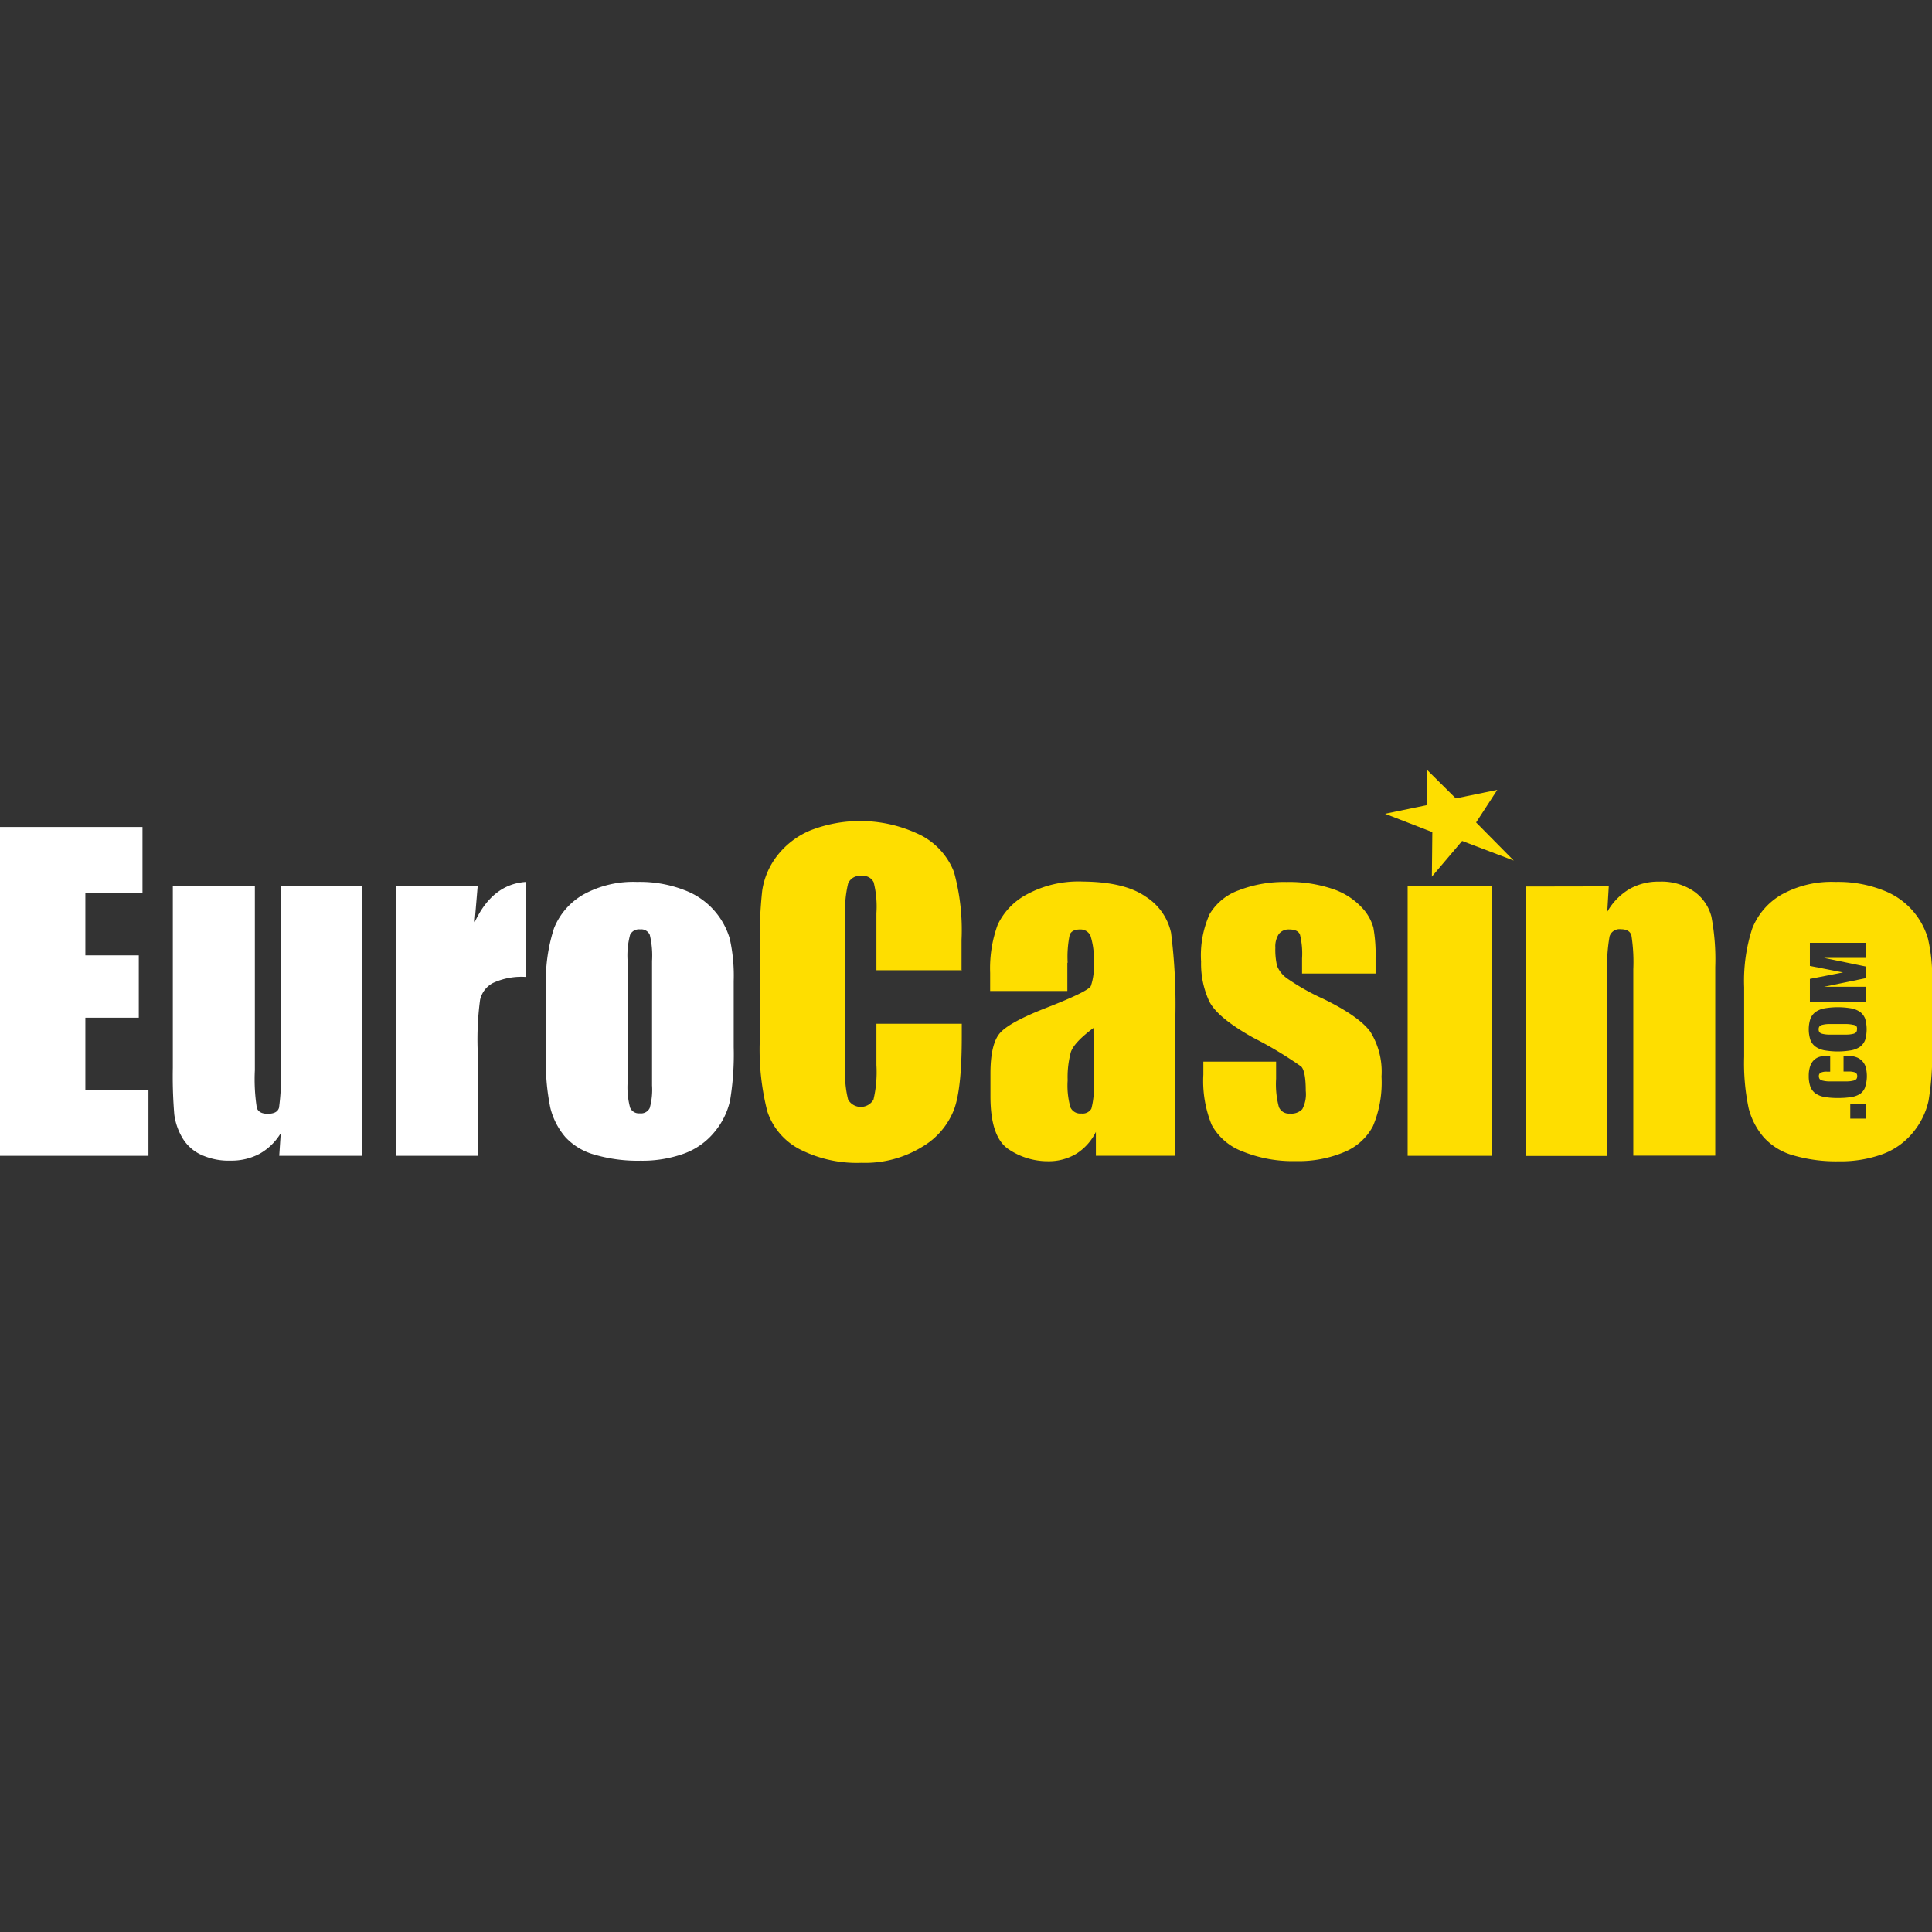
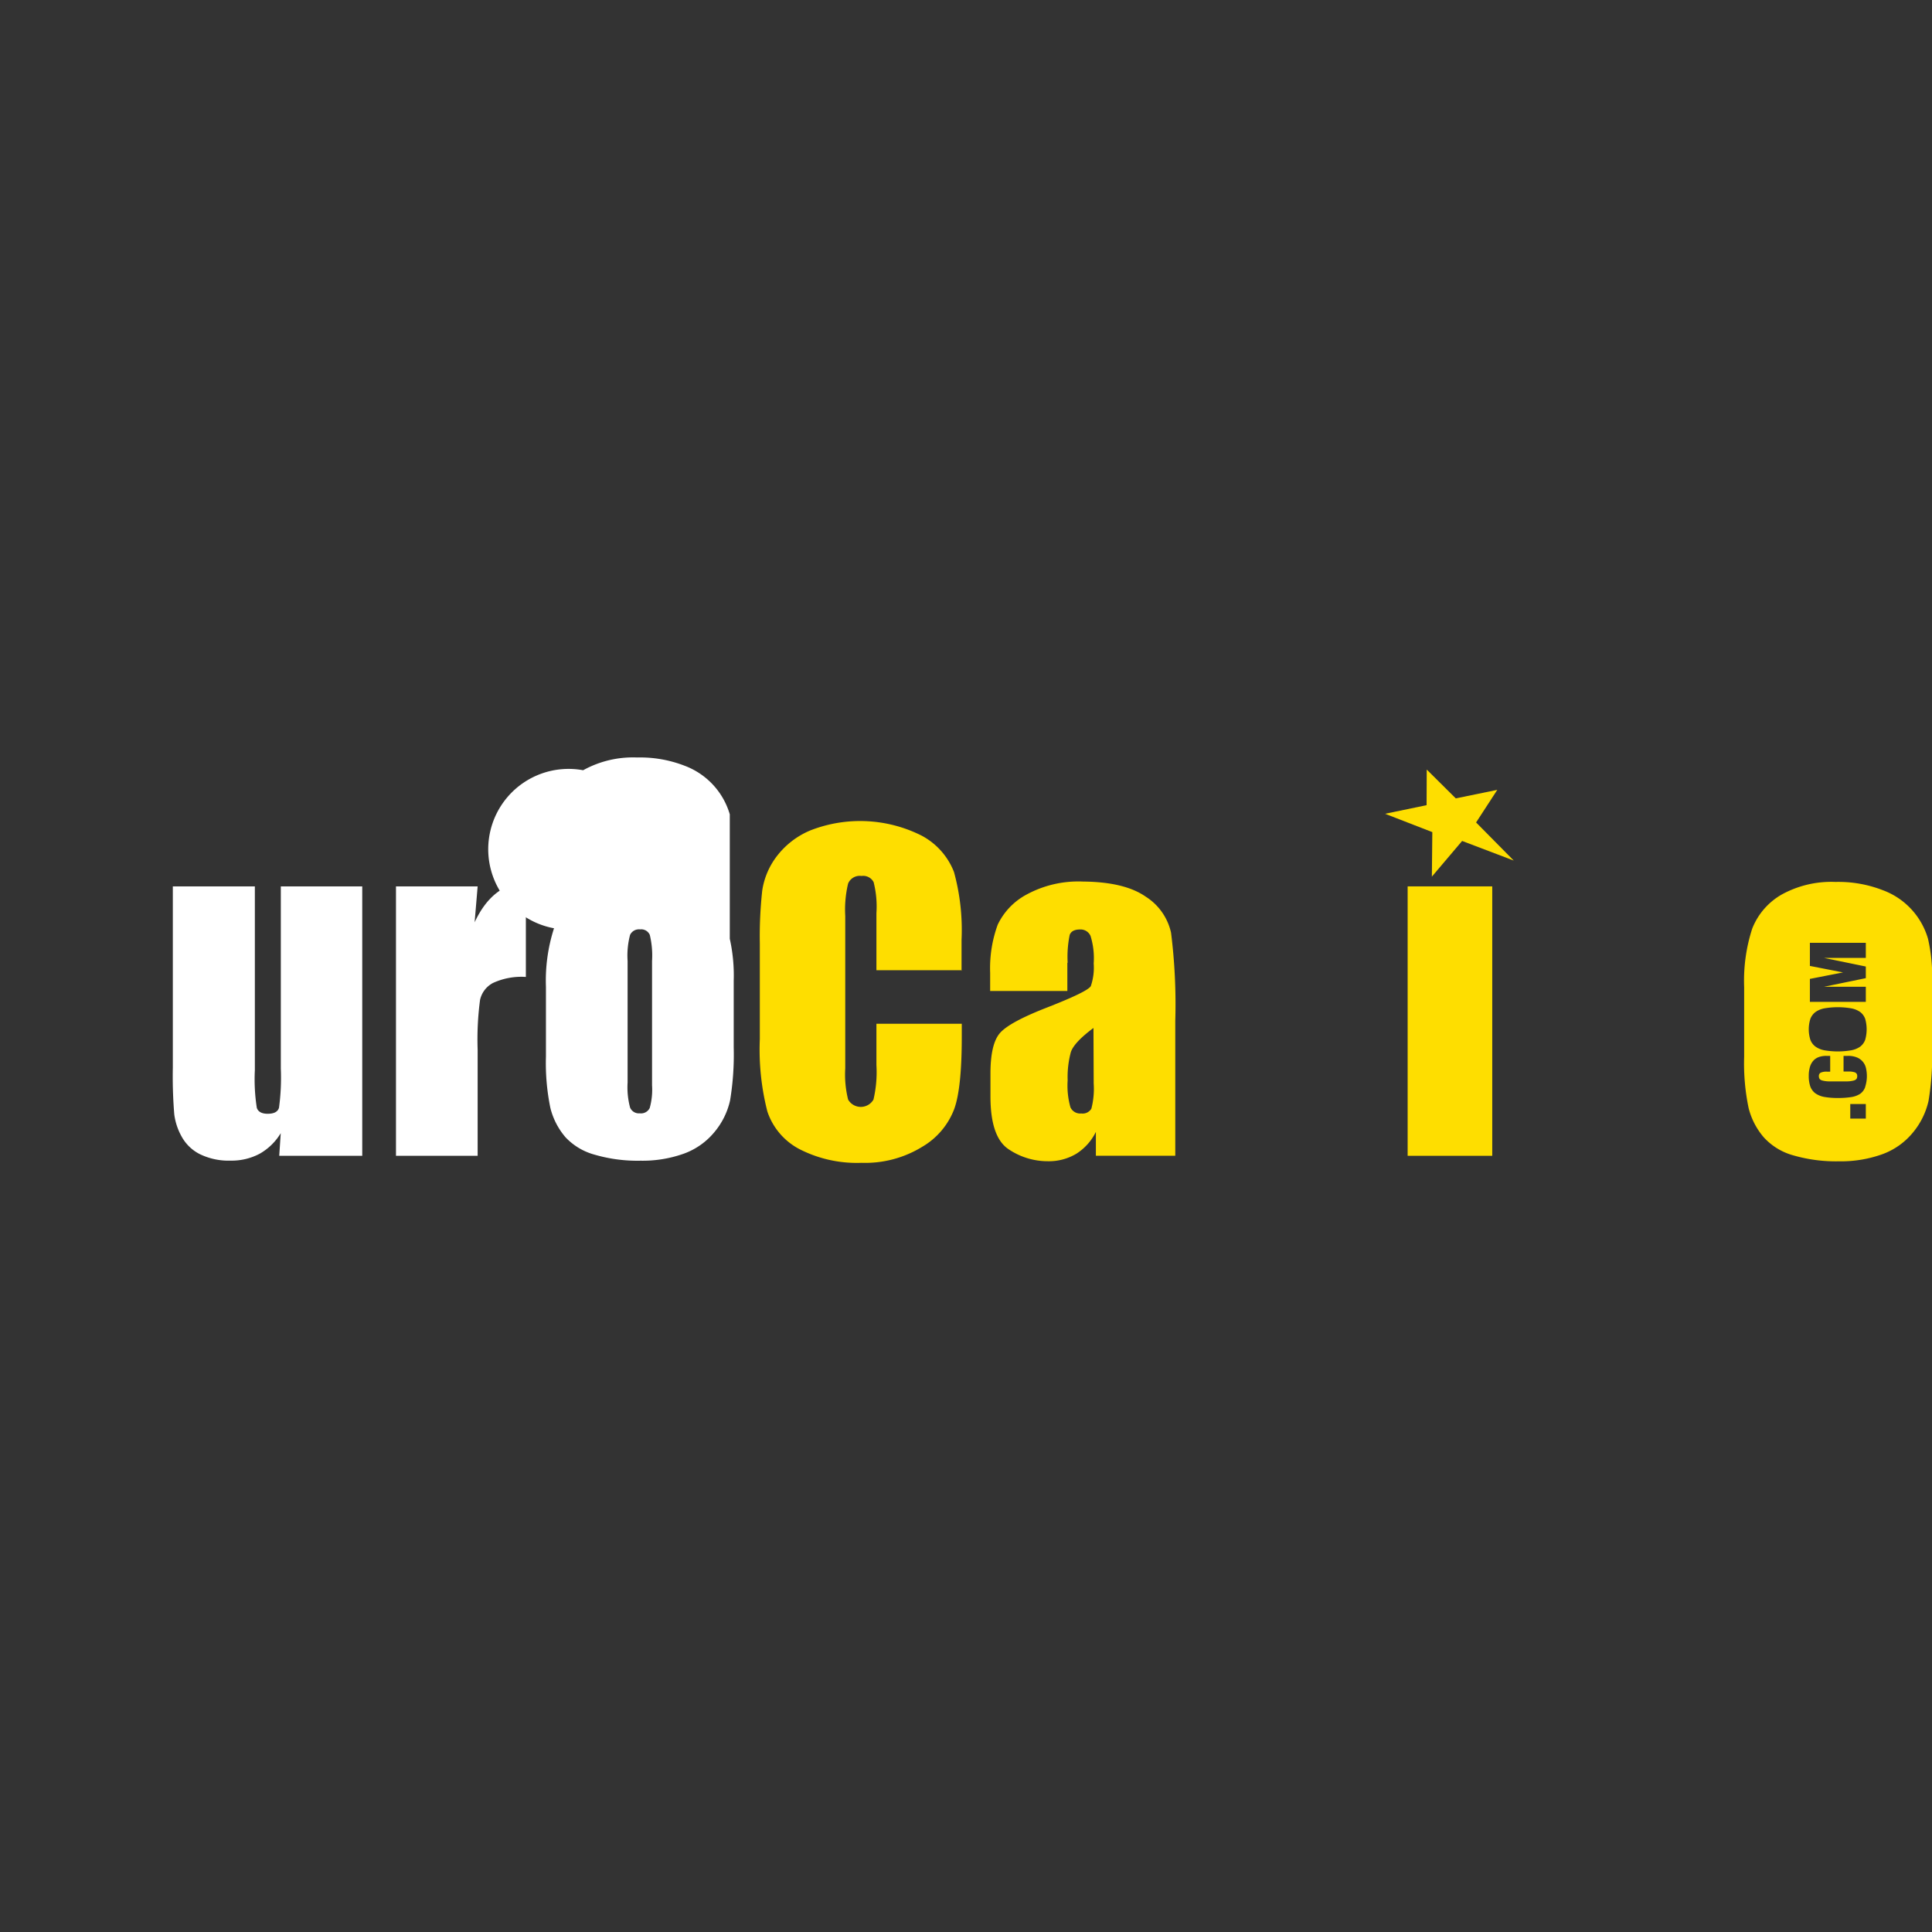
<svg xmlns="http://www.w3.org/2000/svg" id="Layer_1" data-name="Layer 1" viewBox="0 0 256 256">
  <rect x="0" y="0" width="256" height="256" fill="#333333" stroke="none" />
  <defs>
    <style>.cls-1{fill:#fede00;}.cls-2{fill:#fff;}</style>
  </defs>
  <title>eurocasino</title>
  <polygon class="cls-1" points="189.73 116.16 189.79 110.26 183.53 107.83 189.03 106.69 189.05 101.97 192.9 105.79 198.4 104.66 195.59 108.98 200.58 114.03 193.74 111.43 189.73 116.16" />
  <path class="cls-1" d="M127.44,128.56H116.13V121a13.1,13.1,0,0,0-.37-4.11,1.55,1.55,0,0,0-1.6-.82,1.67,1.67,0,0,0-1.78,1,14.79,14.79,0,0,0-.38,4.3v20.2a13.66,13.66,0,0,0,.38,4.13,1.94,1.94,0,0,0,3.36,0,15.92,15.92,0,0,0,.39-4.57v-5.48h11.31v1.7c0,4.51-.32,7.72-1,9.6a9.82,9.82,0,0,1-4.23,5,14.43,14.43,0,0,1-8.05,2.13,16.68,16.68,0,0,1-8.2-1.8,8.77,8.77,0,0,1-4.28-5,33.12,33.12,0,0,1-1-9.58V125a55.66,55.66,0,0,1,.32-7,9.87,9.87,0,0,1,1.92-4.53,10.83,10.83,0,0,1,4.44-3.43,18.12,18.12,0,0,1,14.77.69,9.26,9.26,0,0,1,4.28,4.82,29,29,0,0,1,1,9v4.13Z" />
  <path class="cls-1" d="M144.92,143.58a10.42,10.42,0,0,1-.31,3.33,1.34,1.34,0,0,1-1.33.63,1.42,1.42,0,0,1-1.44-.81,10.58,10.58,0,0,1-.37-3.59,12.7,12.7,0,0,1,.42-3.72q.42-1.29,3-3.21Zm-3.45-16a14.42,14.42,0,0,1,.27-3.7c.18-.48.64-.72,1.37-.72a1.44,1.44,0,0,1,1.39.85,9.94,9.94,0,0,1,.42,3.65,7.59,7.59,0,0,1-.38,3c-.26.48-2.17,1.42-5.75,2.82q-5,1.94-6.28,3.39t-1.27,5.46v2.94q0,5.4,2.39,7a9.27,9.27,0,0,0,5.24,1.6,7.08,7.08,0,0,0,3.76-1,7.16,7.16,0,0,0,2.58-2.89v3.16h10.52V135.26a75.9,75.9,0,0,0-.56-11.67,7.59,7.59,0,0,0-3.36-4.78q-2.79-1.95-8.31-2a14.39,14.39,0,0,0-7.47,1.72,8.85,8.85,0,0,0-3.83,4,16.81,16.81,0,0,0-1,6.38v2.4h10.23v-3.75Z" />
-   <path class="cls-1" d="M182.27,129h-9.74v-2a10.54,10.54,0,0,0-.28-3.17c-.19-.45-.67-.67-1.42-.67a1.62,1.62,0,0,0-1.38.61,3,3,0,0,0-.46,1.81,9.25,9.25,0,0,0,.23,2.41,3.79,3.79,0,0,0,1.38,1.69,30.15,30.15,0,0,0,4.72,2.66c3.17,1.54,5.25,3,6.25,4.36a10,10,0,0,1,1.49,5.95,14.86,14.86,0,0,1-1.14,6.58,7.52,7.52,0,0,1-3.79,3.42,15.51,15.51,0,0,1-6.41,1.2,17.66,17.66,0,0,1-7.1-1.29,7.73,7.73,0,0,1-4.06-3.5,15.42,15.42,0,0,1-1.11-6.67v-1.72h9.64v2.27a11.68,11.68,0,0,0,.37,3.75,1.43,1.43,0,0,0,1.46.86,2,2,0,0,0,1.64-.58,4.24,4.24,0,0,0,.46-2.43c0-1.71-.2-2.78-.59-3.21a51.37,51.37,0,0,0-6.35-3.82q-4.82-2.69-5.87-4.88a11.84,11.84,0,0,1-1.06-5.21,13.38,13.38,0,0,1,1.14-6.31,7.38,7.38,0,0,1,3.85-3.14,16.63,16.63,0,0,1,6.32-1.1,18,18,0,0,1,6.06.9,9.26,9.26,0,0,1,3.84,2.39,6.33,6.33,0,0,1,1.62,2.76,19.77,19.77,0,0,1,.29,4Z" />
  <path class="cls-1" d="M197.73,117.45v35.7H186.52v-35.7Z" />
-   <path class="cls-1" d="M213.17,117.45l-.2,3.37a8.22,8.22,0,0,1,2.91-3,7.75,7.75,0,0,1,4-1,7.6,7.6,0,0,1,4.6,1.31,5.9,5.9,0,0,1,2.29,3.32,30.42,30.42,0,0,1,.51,6.68v25H216.42v-24.7a22.79,22.79,0,0,0-.25-4.49c-.17-.54-.63-.81-1.39-.81a1.38,1.38,0,0,0-1.5.93,22.71,22.71,0,0,0-.31,5v24.11H202.16v-35.7Z" />
-   <path class="cls-2" d="M0,109.58H18.88v8.75H11.31v8.26h7.08v8.26H11.31v9.54h8.36v8.76H0Z" />
  <path class="cls-2" d="M48,117.45v35.7H37l.2-3a7.68,7.68,0,0,1-2.8,2.73,7.94,7.94,0,0,1-3.83.91,8.73,8.73,0,0,1-4.09-.86,5.64,5.64,0,0,1-2.39-2.29,8.14,8.14,0,0,1-1-3,61.43,61.43,0,0,1-.19-6.15V117.45H33.77V141.8a24.41,24.41,0,0,0,.26,5q.27.78,1.44.78c.84,0,1.34-.26,1.5-.8a29.73,29.73,0,0,0,.24-5.21V117.45Z" />
  <path class="cls-2" d="M63.29,117.45l-.4,4.76q2.35-5.05,6.79-5.35v12.59a9,9,0,0,0-4.36.8,3.35,3.35,0,0,0-1.71,2.24,39.61,39.61,0,0,0-.32,6.61v14.05H52.47v-35.7Z" />
-   <path class="cls-2" d="M86.4,143.82a9,9,0,0,1-.31,3,1.28,1.28,0,0,1-1.31.7,1.26,1.26,0,0,1-1.29-.76,10.35,10.35,0,0,1-.33-3.31V127.33a10.69,10.69,0,0,1,.33-3.46,1.3,1.3,0,0,1,1.32-.72,1.24,1.24,0,0,1,1.29.72,11.7,11.7,0,0,1,.3,3.46Zm10.3-19.43a9.82,9.82,0,0,0-6-6.44,16.26,16.26,0,0,0-6.28-1.09,13.64,13.64,0,0,0-7.15,1.69A9,9,0,0,0,73.41,123a22.59,22.59,0,0,0-1.07,7.77V140a29.43,29.43,0,0,0,.59,6.82,9.47,9.47,0,0,0,2,3.87A8.25,8.25,0,0,0,78.79,153a20.28,20.28,0,0,0,6.1.8,16.24,16.24,0,0,0,5.71-.93A9.36,9.36,0,0,0,94.67,150a9.87,9.87,0,0,0,2.07-4.19,37.26,37.26,0,0,0,.48-7.07V130A22.42,22.42,0,0,0,96.7,124.39Z" />
-   <path class="cls-1" d="M245.55,135.79a4.53,4.53,0,0,0-.79-.1c-.33,0-.74,0-1.24,0l-1.24,0a3.54,3.54,0,0,0-.78.1.72.72,0,0,0-.41.22.61.61,0,0,0-.11.38.67.67,0,0,0,.11.39.78.78,0,0,0,.41.21,3.54,3.54,0,0,0,.78.1c.33,0,.74,0,1.24,0s.91,0,1.24,0a3.73,3.73,0,0,0,.79-.1.79.79,0,0,0,.4-.21.6.6,0,0,0,.11-.39A.56.56,0,0,0,246,136,.73.73,0,0,0,245.55,135.79Z" />
+   <path class="cls-2" d="M86.4,143.82a9,9,0,0,1-.31,3,1.28,1.28,0,0,1-1.31.7,1.26,1.26,0,0,1-1.29-.76,10.35,10.35,0,0,1-.33-3.31V127.33a10.69,10.69,0,0,1,.33-3.46,1.3,1.3,0,0,1,1.32-.72,1.24,1.24,0,0,1,1.29.72,11.7,11.7,0,0,1,.3,3.46m10.3-19.43a9.82,9.82,0,0,0-6-6.44,16.26,16.26,0,0,0-6.28-1.09,13.64,13.64,0,0,0-7.15,1.69A9,9,0,0,0,73.41,123a22.59,22.59,0,0,0-1.07,7.77V140a29.43,29.43,0,0,0,.59,6.82,9.47,9.47,0,0,0,2,3.87A8.25,8.25,0,0,0,78.79,153a20.28,20.28,0,0,0,6.1.8,16.24,16.24,0,0,0,5.71-.93A9.36,9.36,0,0,0,94.67,150a9.87,9.87,0,0,0,2.07-4.19,37.26,37.26,0,0,0,.48-7.07V130A22.42,22.42,0,0,0,96.7,124.39Z" />
  <path class="cls-1" d="M255.47,124.39a9.75,9.75,0,0,0-6-6.44,16.21,16.21,0,0,0-6.27-1.09,13.61,13.61,0,0,0-7.15,1.69,9,9,0,0,0-3.87,4.49,22.35,22.35,0,0,0-1.07,7.77V140a28.89,28.89,0,0,0,.59,6.82,9.47,9.47,0,0,0,2,3.87,8.22,8.22,0,0,0,3.88,2.39,20.39,20.39,0,0,0,6.11.8,16.18,16.18,0,0,0,5.7-.93,9.39,9.39,0,0,0,4.08-2.88,10,10,0,0,0,2.07-4.19,37.26,37.26,0,0,0,.48-7.07V130A22.32,22.32,0,0,0,255.47,124.39Zm-15.65,5.32,4.39-.86v0l-4.39-.86v-3.06h7.41v2H241.7v0l5.53,1.14v1.54l-5.53,1.14v0h5.53v2h-7.41Zm7.41,18.51h-2.06v-1.93h2.06Zm-.08-4.19a1.85,1.85,0,0,1-.66.9,3,3,0,0,1-1.2.44,11.18,11.18,0,0,1-1.77.12,10.08,10.08,0,0,1-1.79-.14,3,3,0,0,1-1.2-.49,2,2,0,0,1-.66-.91,4.26,4.26,0,0,1-.2-1.39,4,4,0,0,1,.17-1.23,2.11,2.11,0,0,1,.47-.82,1.82,1.82,0,0,1,.74-.46,2.91,2.91,0,0,1,1-.14h.46V142h-.41a1.85,1.85,0,0,0-.86.14.49.49,0,0,0-.23.45.67.67,0,0,0,.11.39.78.78,0,0,0,.41.21,3.54,3.54,0,0,0,.78.1c.33,0,.74,0,1.24,0s.91,0,1.24,0a3.73,3.73,0,0,0,.79-.1.79.79,0,0,0,.4-.21.6.6,0,0,0,.11-.39.53.53,0,0,0-.08-.32.57.57,0,0,0-.3-.2,3,3,0,0,0-.55-.09c-.24,0-.53,0-.88,0v-2.07h.55a3,3,0,0,1,1.28.23,2,2,0,0,1,1.16,1.48,4.71,4.71,0,0,1,.1,1A4.64,4.64,0,0,1,247.15,144Zm0-6.26a2,2,0,0,1-.66.91,3,3,0,0,1-1.2.49,10.52,10.52,0,0,1-3.54,0,3,3,0,0,1-1.19-.49,2,2,0,0,1-.68-.91,4.64,4.64,0,0,1,0-2.76,2.07,2.07,0,0,1,.68-.91,3,3,0,0,1,1.19-.49,10.52,10.52,0,0,1,3.54,0,3,3,0,0,1,1.2.49,2,2,0,0,1,.66.91,5.11,5.11,0,0,1,0,2.76Z" />
</svg>